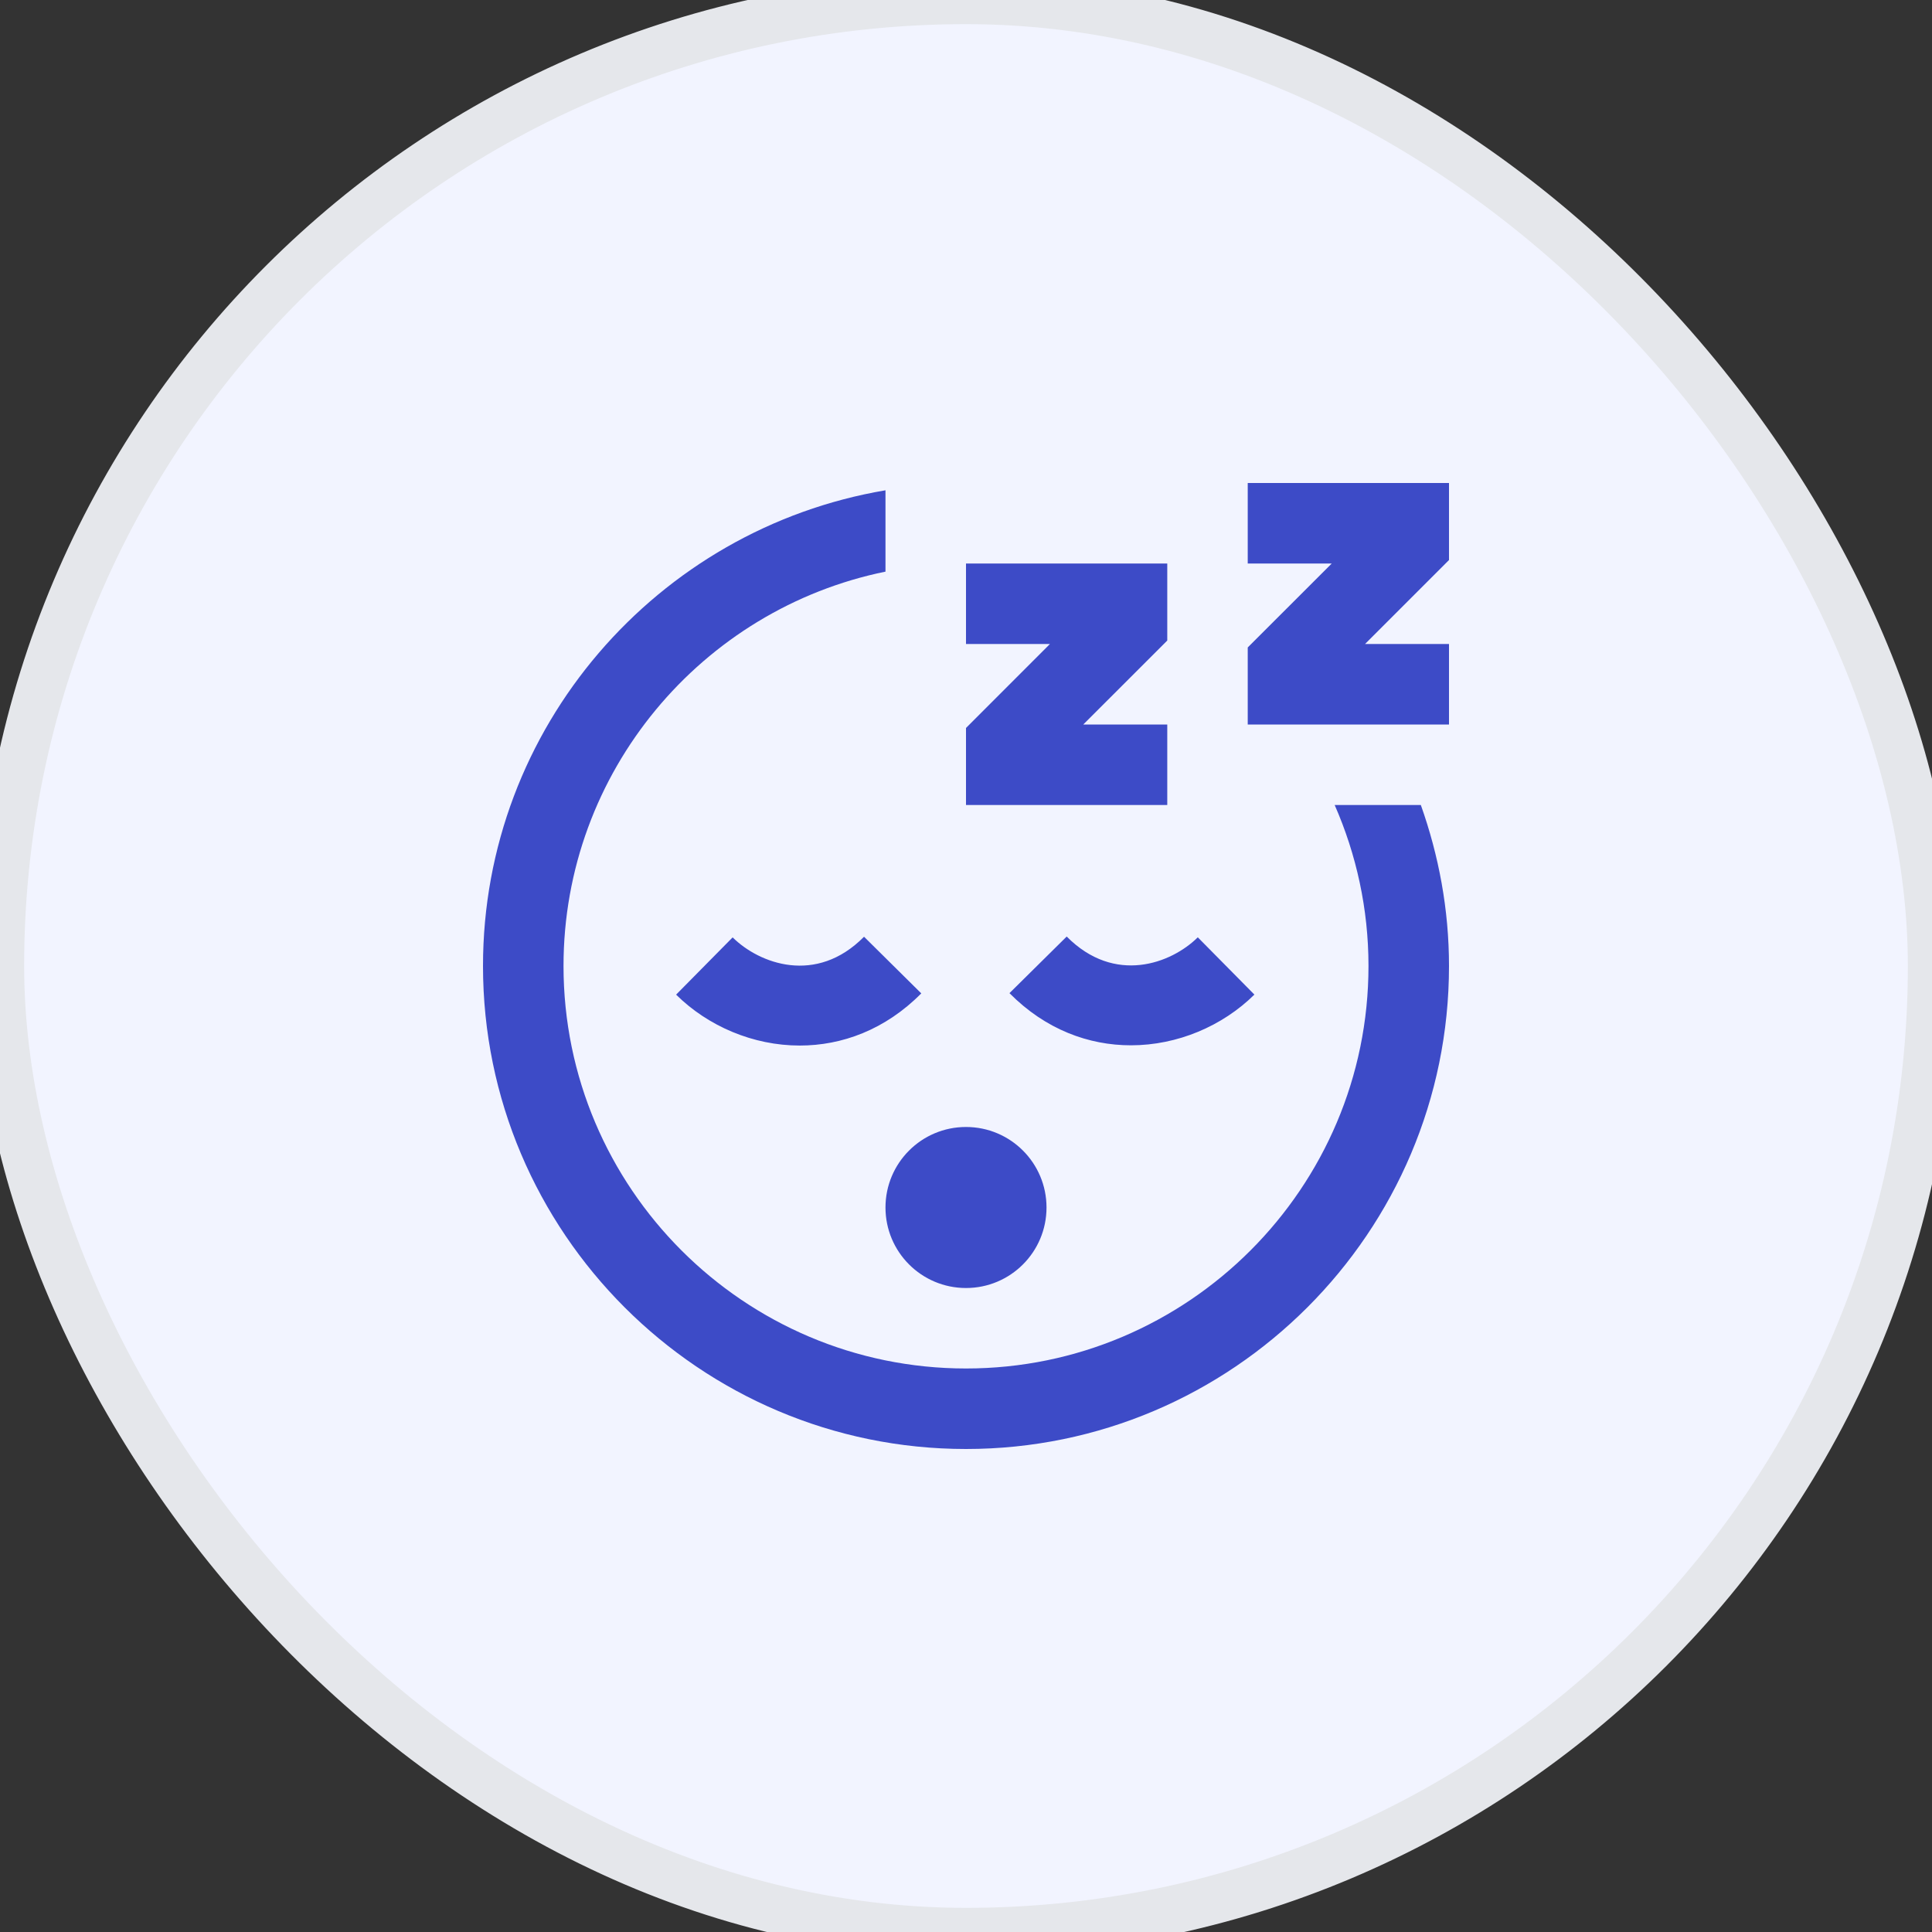
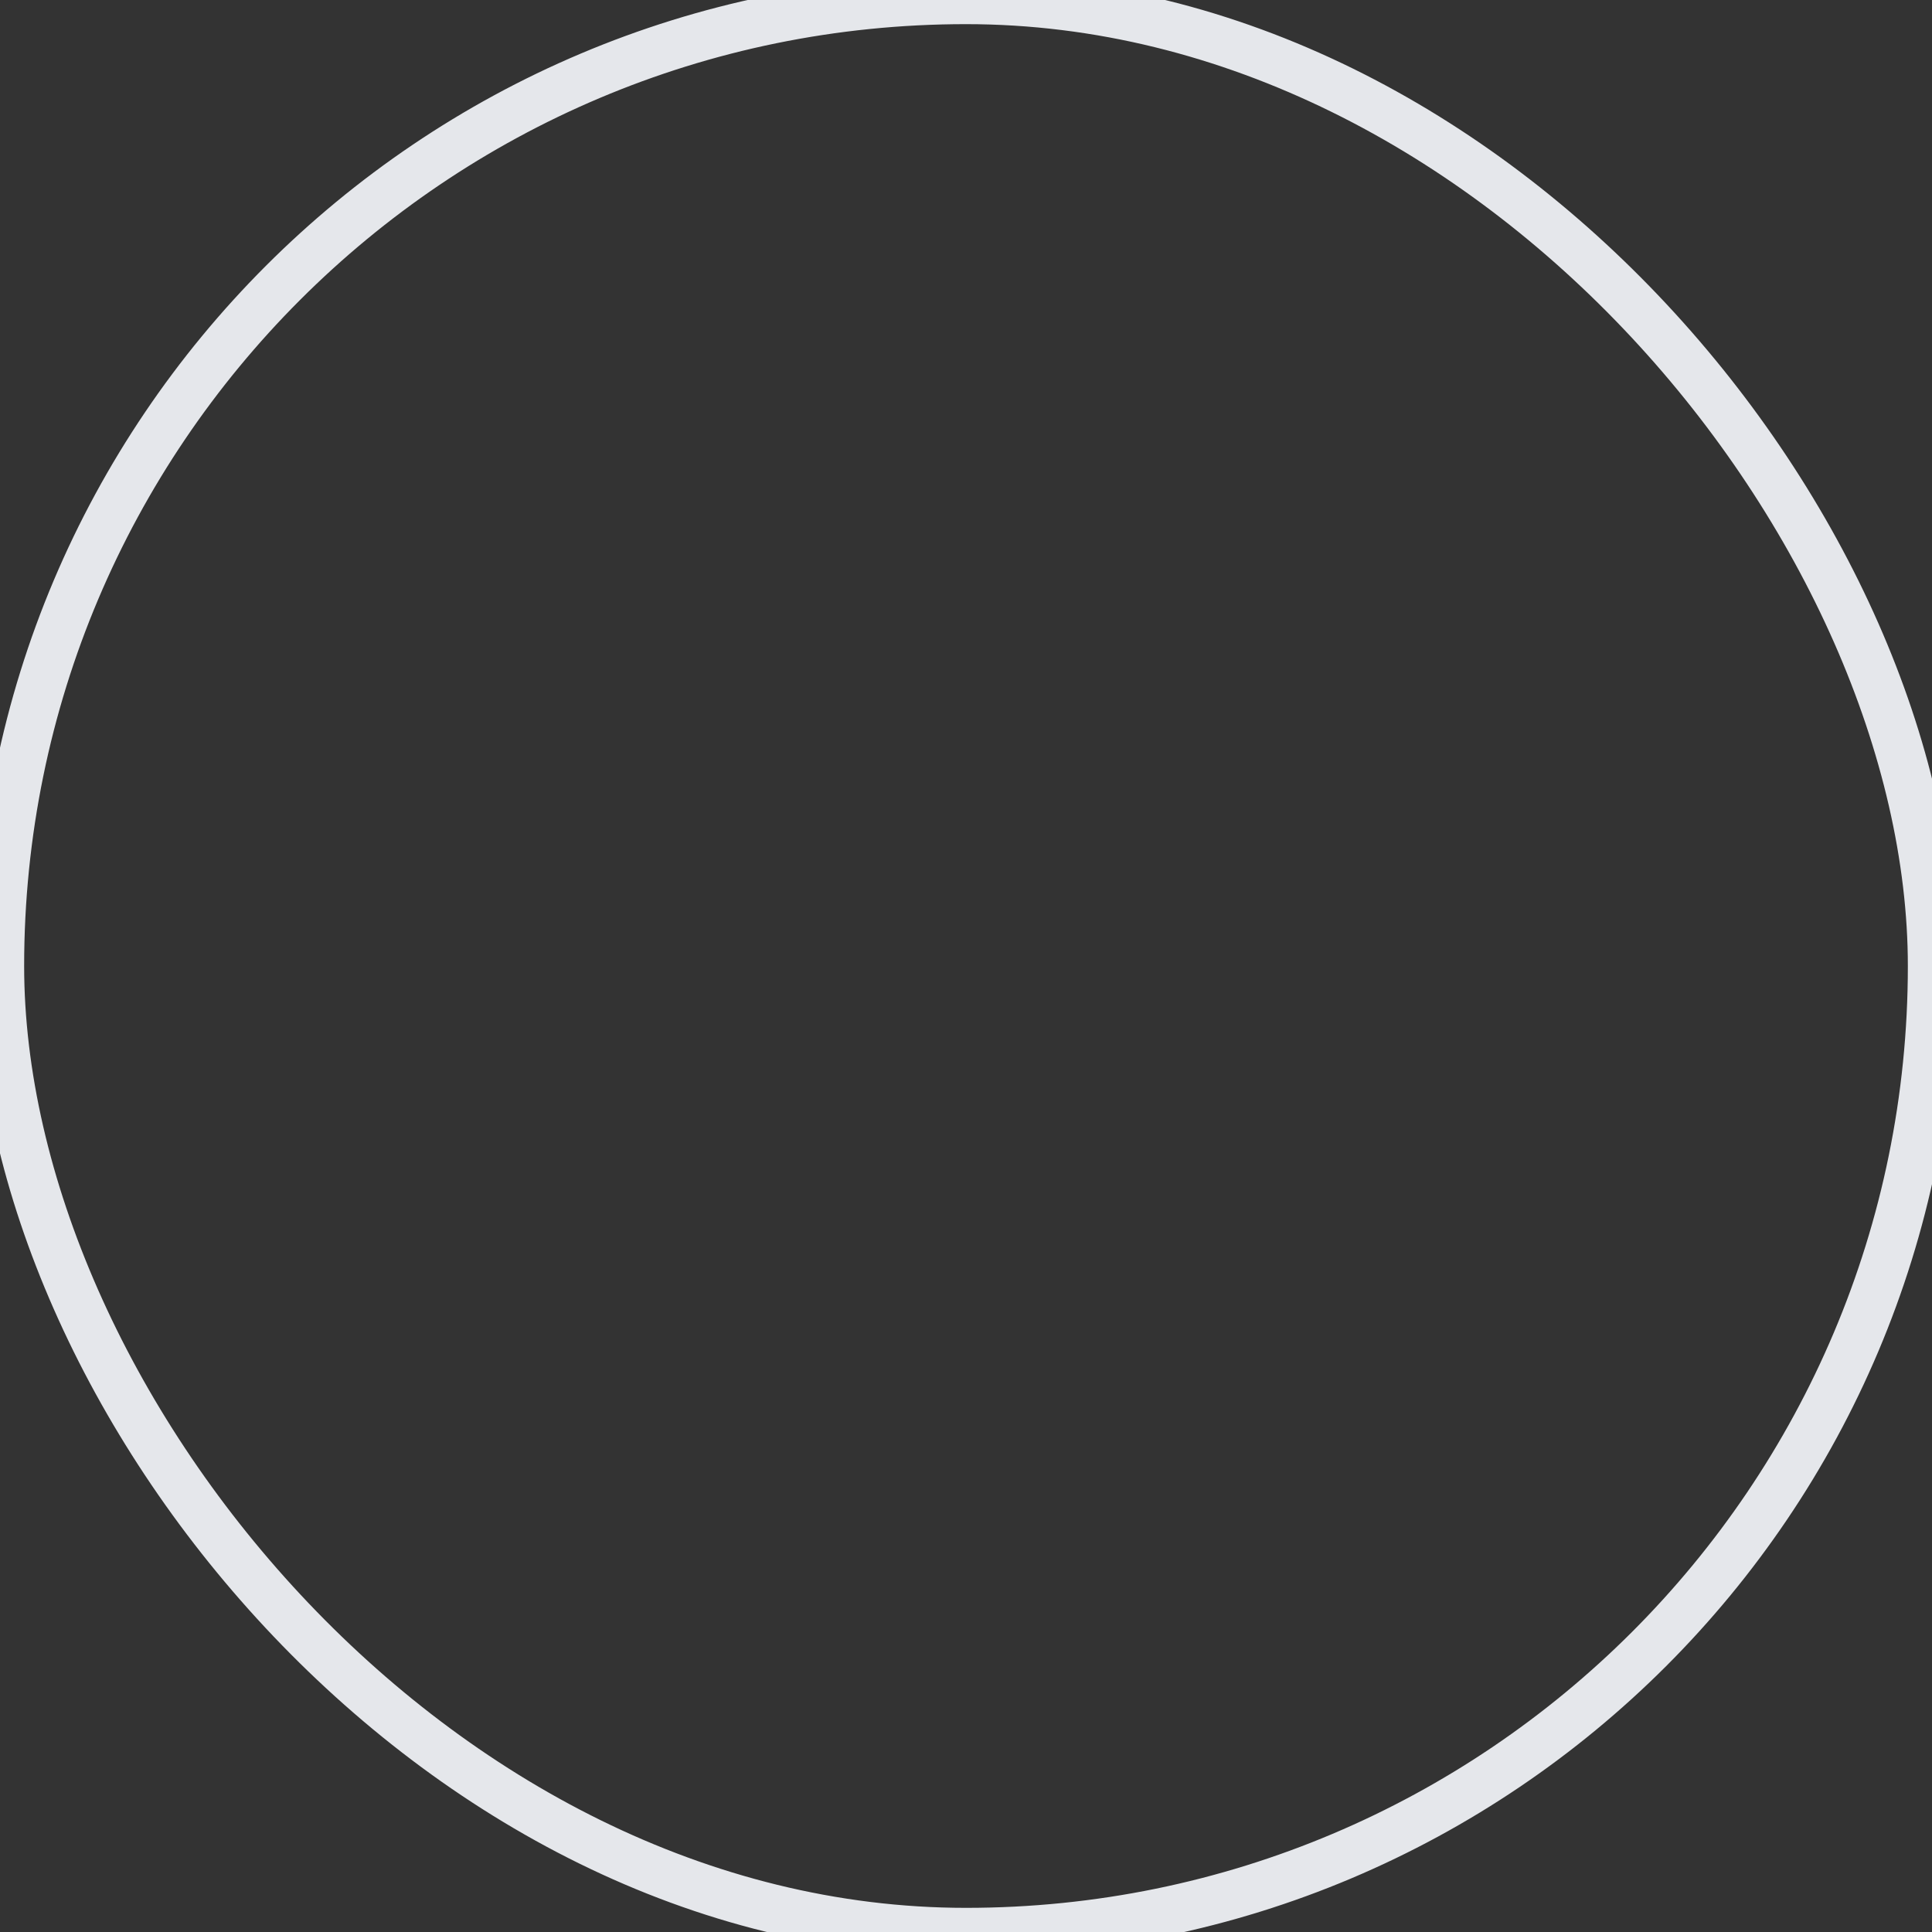
<svg xmlns="http://www.w3.org/2000/svg" width="40" height="40" viewBox="0 0 40 40" fill="none">
  <rect x="0" y="0" width="40" height="40" fill="#333333" stroke="none" />
-   <rect width="40" height="40" rx="20" fill="#F2F4FF" />
  <rect width="40" height="40" rx="20" stroke="#E5E7EB" />
  <g clip-path="url(#clip0_258_4705)">
-     <path d="M29.417 16.667C29.788 17.711 30 18.83 30 20C30 25.514 25.514 30 20 30C14.486 30 10 25.514 10 20C10 15.055 13.612 10.947 18.333 10.151V11.835C14.534 12.609 11.667 15.976 11.667 20C11.667 24.595 15.405 28.333 20 28.333C24.595 28.333 28.333 24.595 28.333 20C28.333 18.815 28.081 17.688 27.633 16.667H29.417ZM30 10H25.833V11.667H27.572L25.833 13.405V15H30V13.333H28.262L30 11.595V10ZM24.167 15H22.428L24.167 13.262V11.667H20V13.333H21.738L20 15.072V16.667H24.167V15ZM15.169 19.407L13.998 20.593C14.658 21.246 15.592 21.647 16.558 21.647C17.428 21.647 18.325 21.323 19.074 20.567L17.889 19.394C16.898 20.398 15.719 19.952 15.169 19.408V19.407ZM22.085 19.39L20.9 20.562C21.648 21.318 22.544 21.642 23.414 21.642C24.379 21.642 25.312 21.243 25.971 20.592L24.799 19.406C24.251 19.949 23.077 20.392 22.085 19.39ZM18.333 25C18.333 25.921 19.079 26.667 20 26.667C20.921 26.667 21.667 25.921 21.667 25C21.667 24.079 20.921 23.333 20 23.333C19.079 23.333 18.333 24.079 18.333 25Z" fill="#3D4BC7" />
-   </g>
+     </g>
  <defs>
    <clipPath id="clip0_258_4705">
      <rect width="20" height="20" fill="white" transform="translate(10 10)" />
    </clipPath>
  </defs>
</svg>